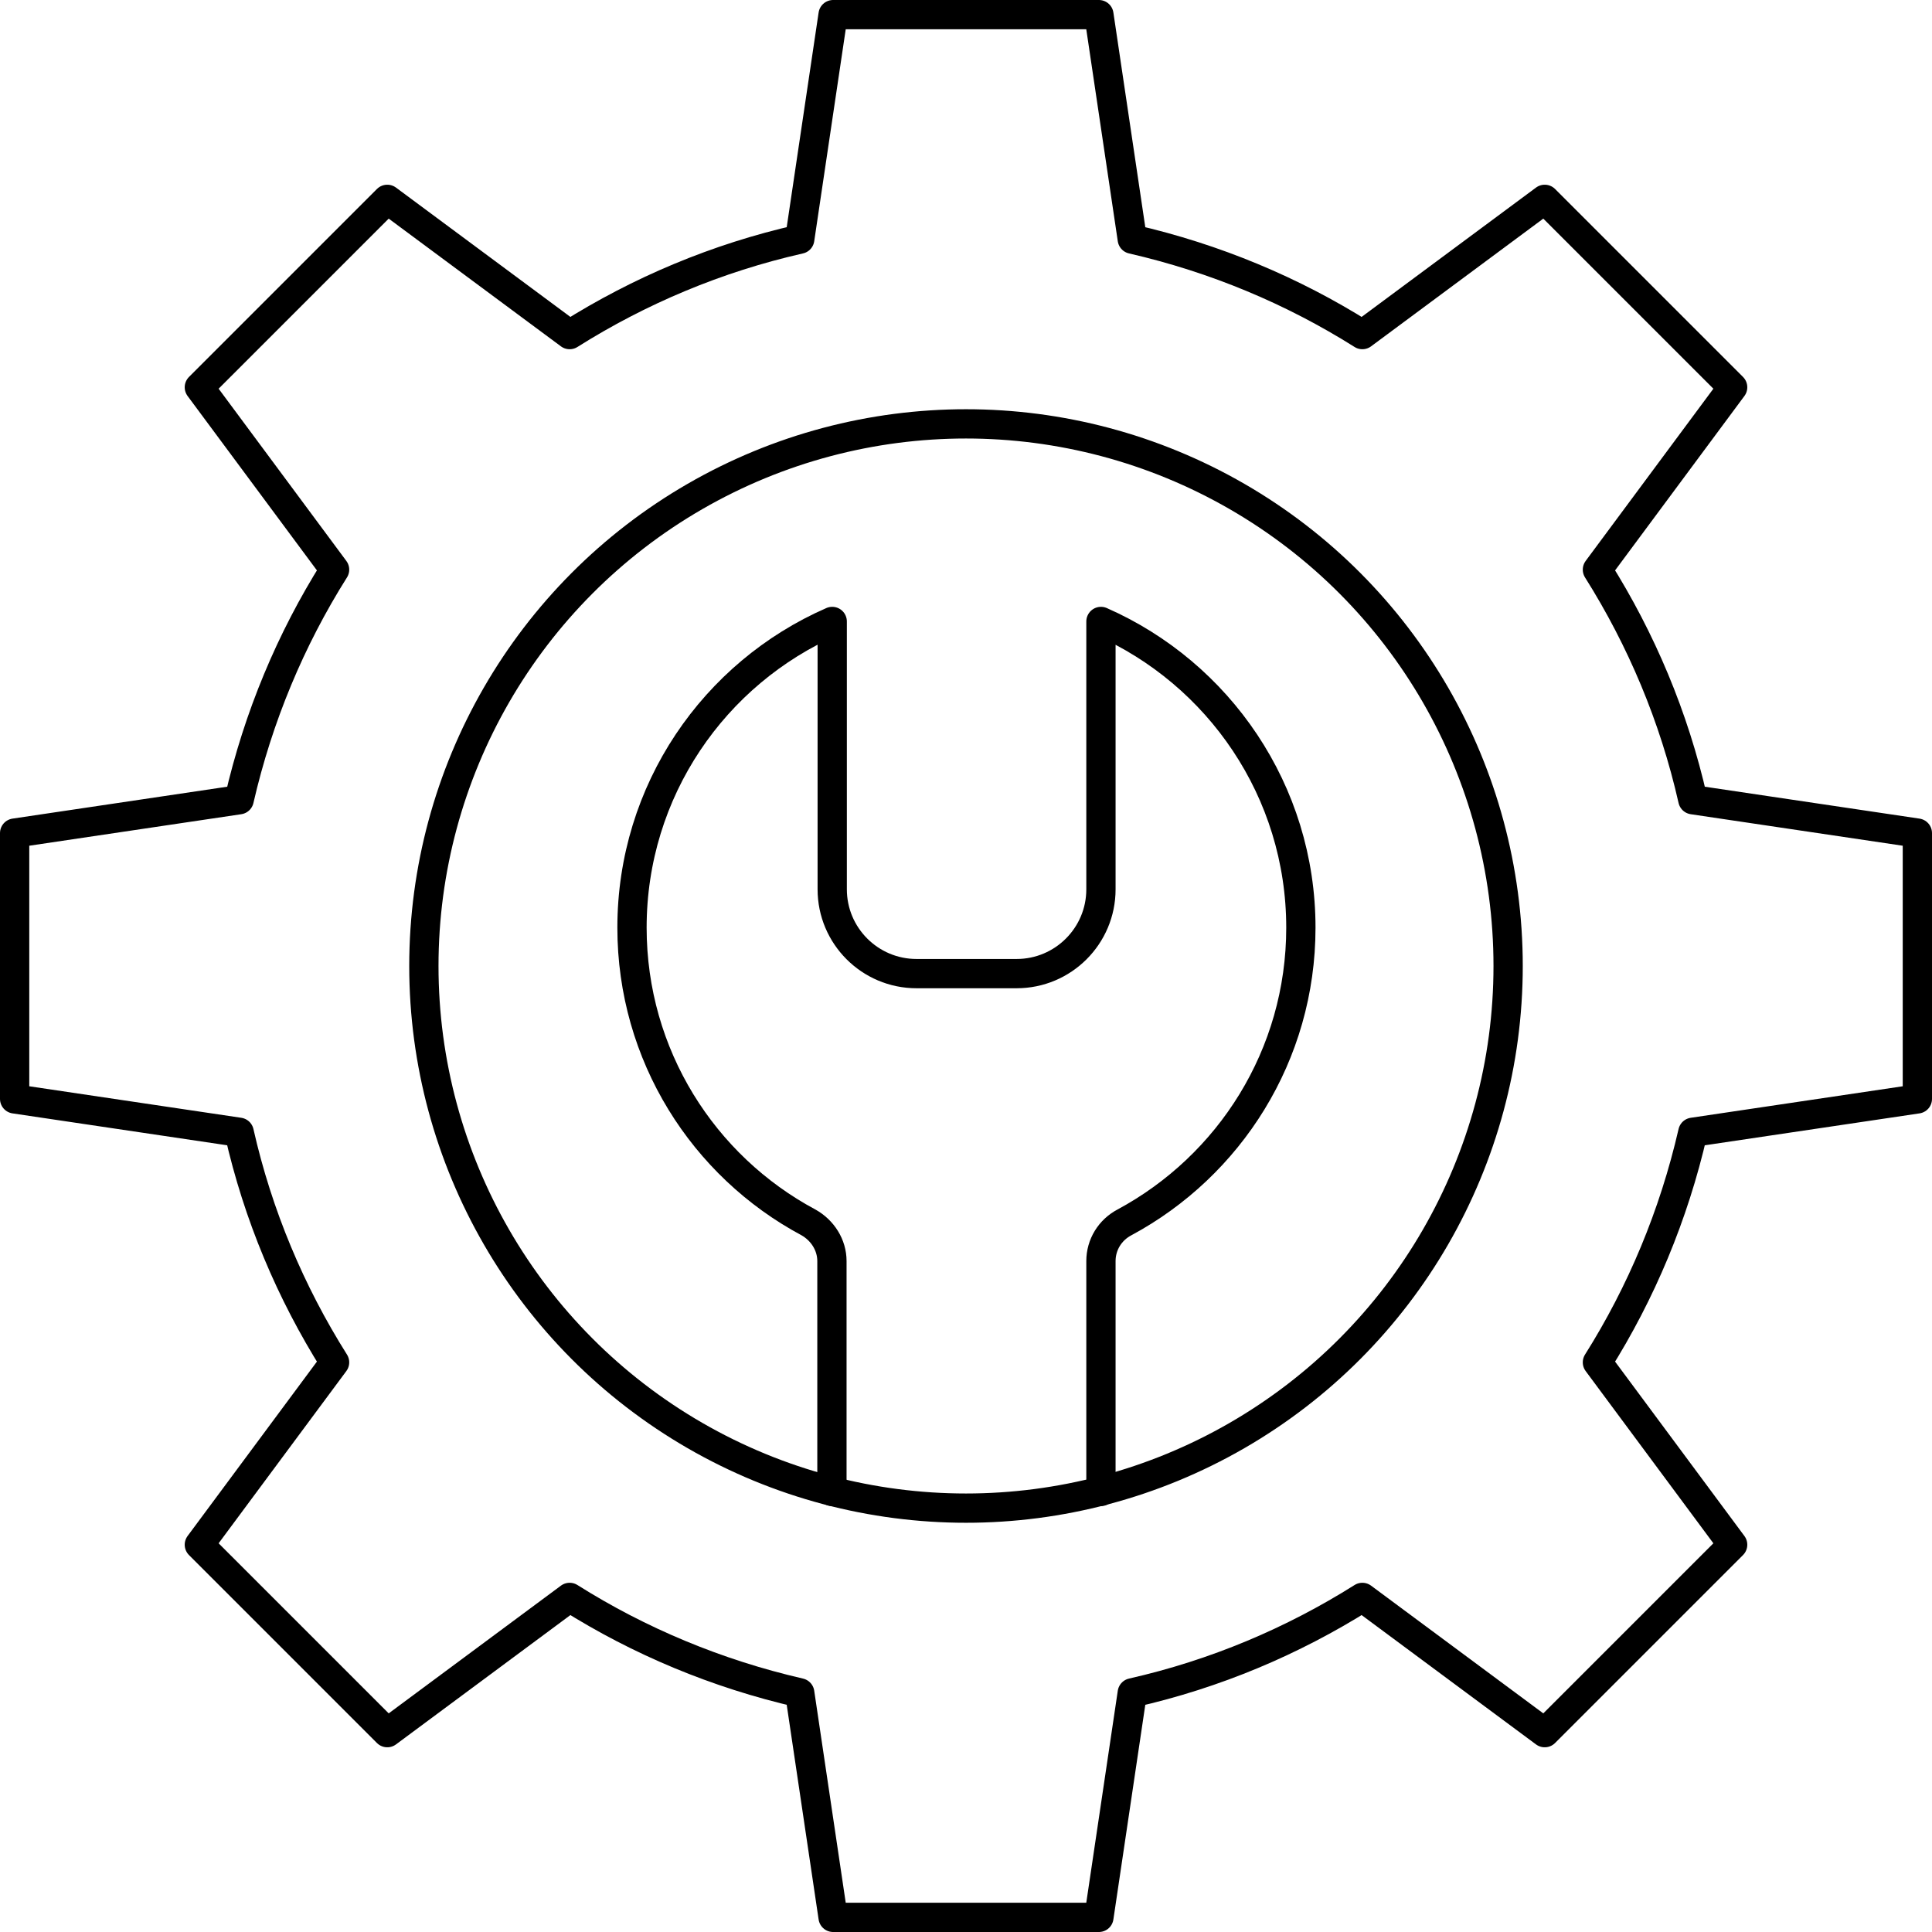
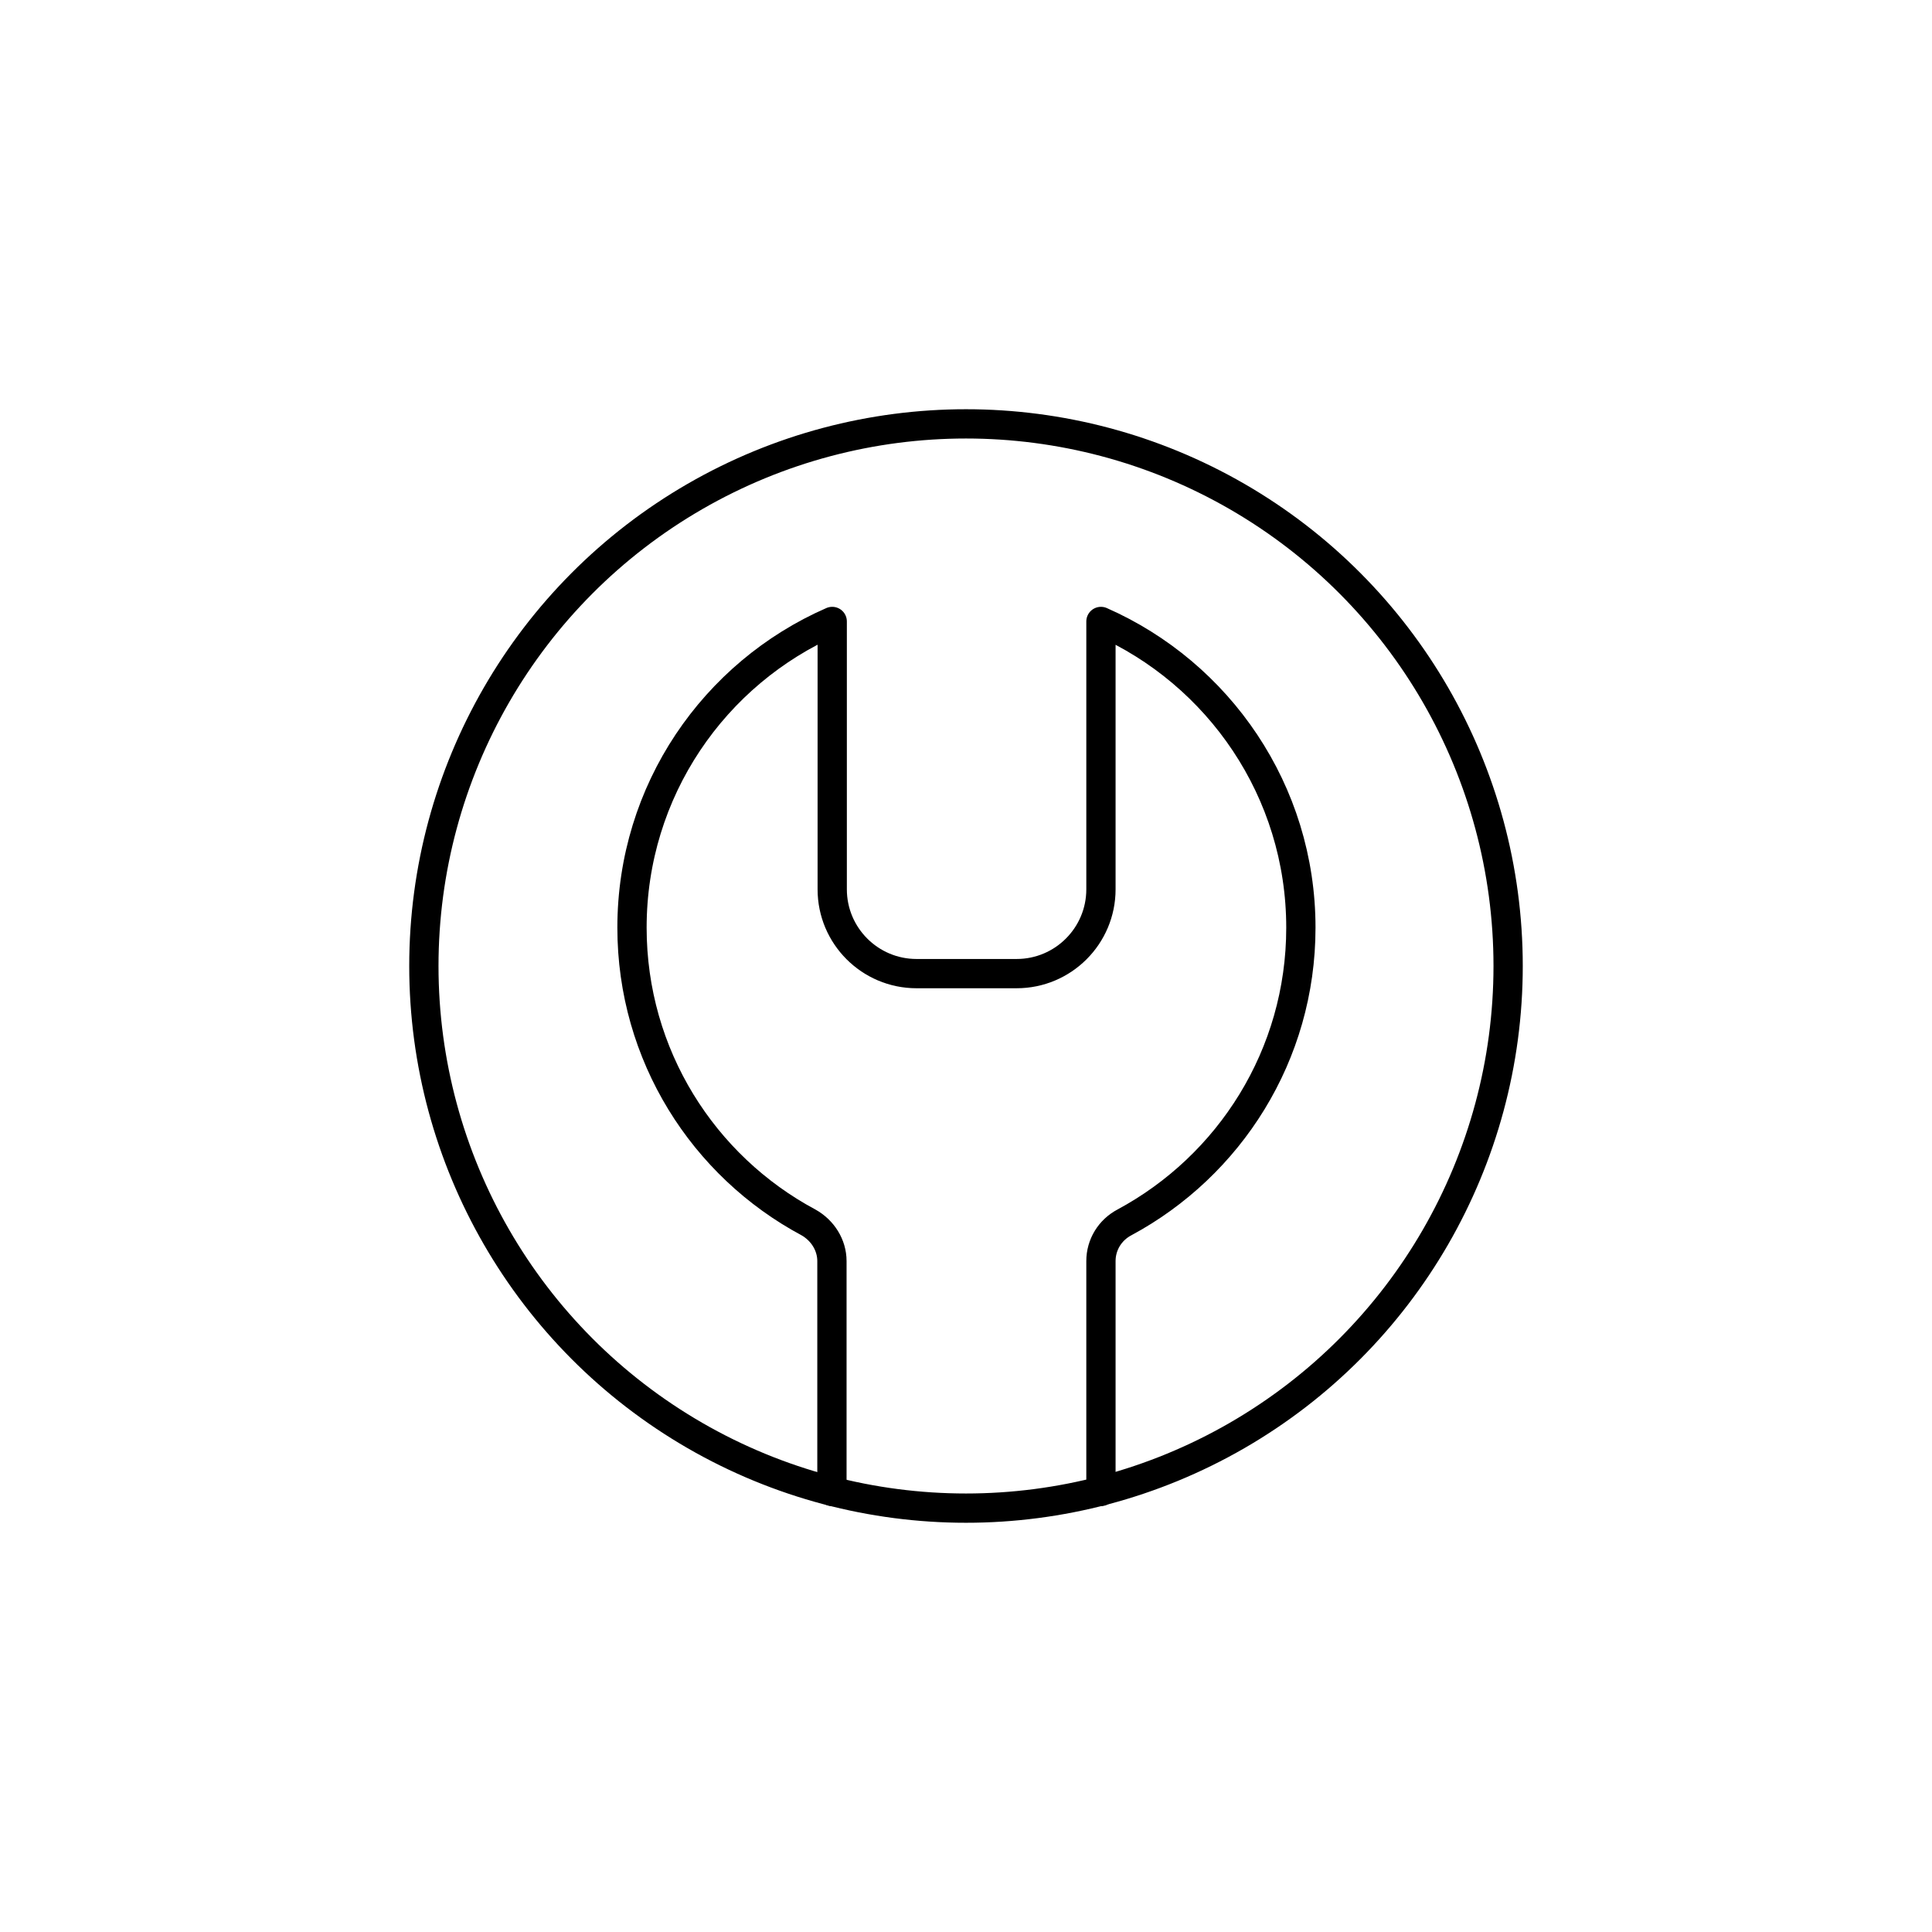
<svg xmlns="http://www.w3.org/2000/svg" id="Layer_2" viewBox="0 0 66 66">
  <defs>
    <style>
      .cls-1 {
        fill: none;
        stroke: #000;
        stroke-linecap: round;
        stroke-linejoin: round;
      }
    </style>
  </defs>
  <g id="Layer_1-2" data-name="Layer_1">
    <g>
      <g>
-         <path class="cls-1" d="M65.5,37.54v-9.08l-7.67-1.14c-.64-2.83-1.76-5.48-3.26-7.86l4.62-6.23-6.42-6.42-6.23,4.62c-2.38-1.5-5.03-2.61-7.86-3.26l-1.14-7.67h-9.08l-1.14,7.67c-2.83.64-5.48,1.76-7.86,3.26l-6.23-4.62-6.42,6.42,4.62,6.23c-1.5,2.38-2.61,5.03-3.26,7.86l-7.67,1.14v9.08l7.67,1.14c.64,2.83,1.76,5.48,3.26,7.86l-4.62,6.23,6.42,6.42,6.23-4.62c2.38,1.5,5.03,2.61,7.86,3.26l1.14,7.67h9.08l1.14-7.67c2.83-.64,5.48-1.76,7.86-3.26l6.23,4.62,6.42-6.42-4.62-6.23c1.5-2.38,2.61-5.03,3.26-7.86l7.67-1.14Z" />
        <circle class="cls-1" cx="33" cy="33" r="18.52" />
      </g>
      <path class="cls-1" d="M28.42,50.95v-7.87c0-.55-.32-1.05-.8-1.32-3.59-1.92-6.03-5.71-6.03-10.07,0-4.68,2.81-8.7,6.84-10.46v9.15c0,1.59,1.29,2.88,2.88,2.88h3.42c1.59,0,2.88-1.29,2.88-2.88v-9.15c4.02,1.77,6.83,5.79,6.83,10.46,0,4.36-2.44,8.14-6.03,10.07-.49.26-.8.76-.8,1.32v7.87" />
    </g>
  </g>
</svg>